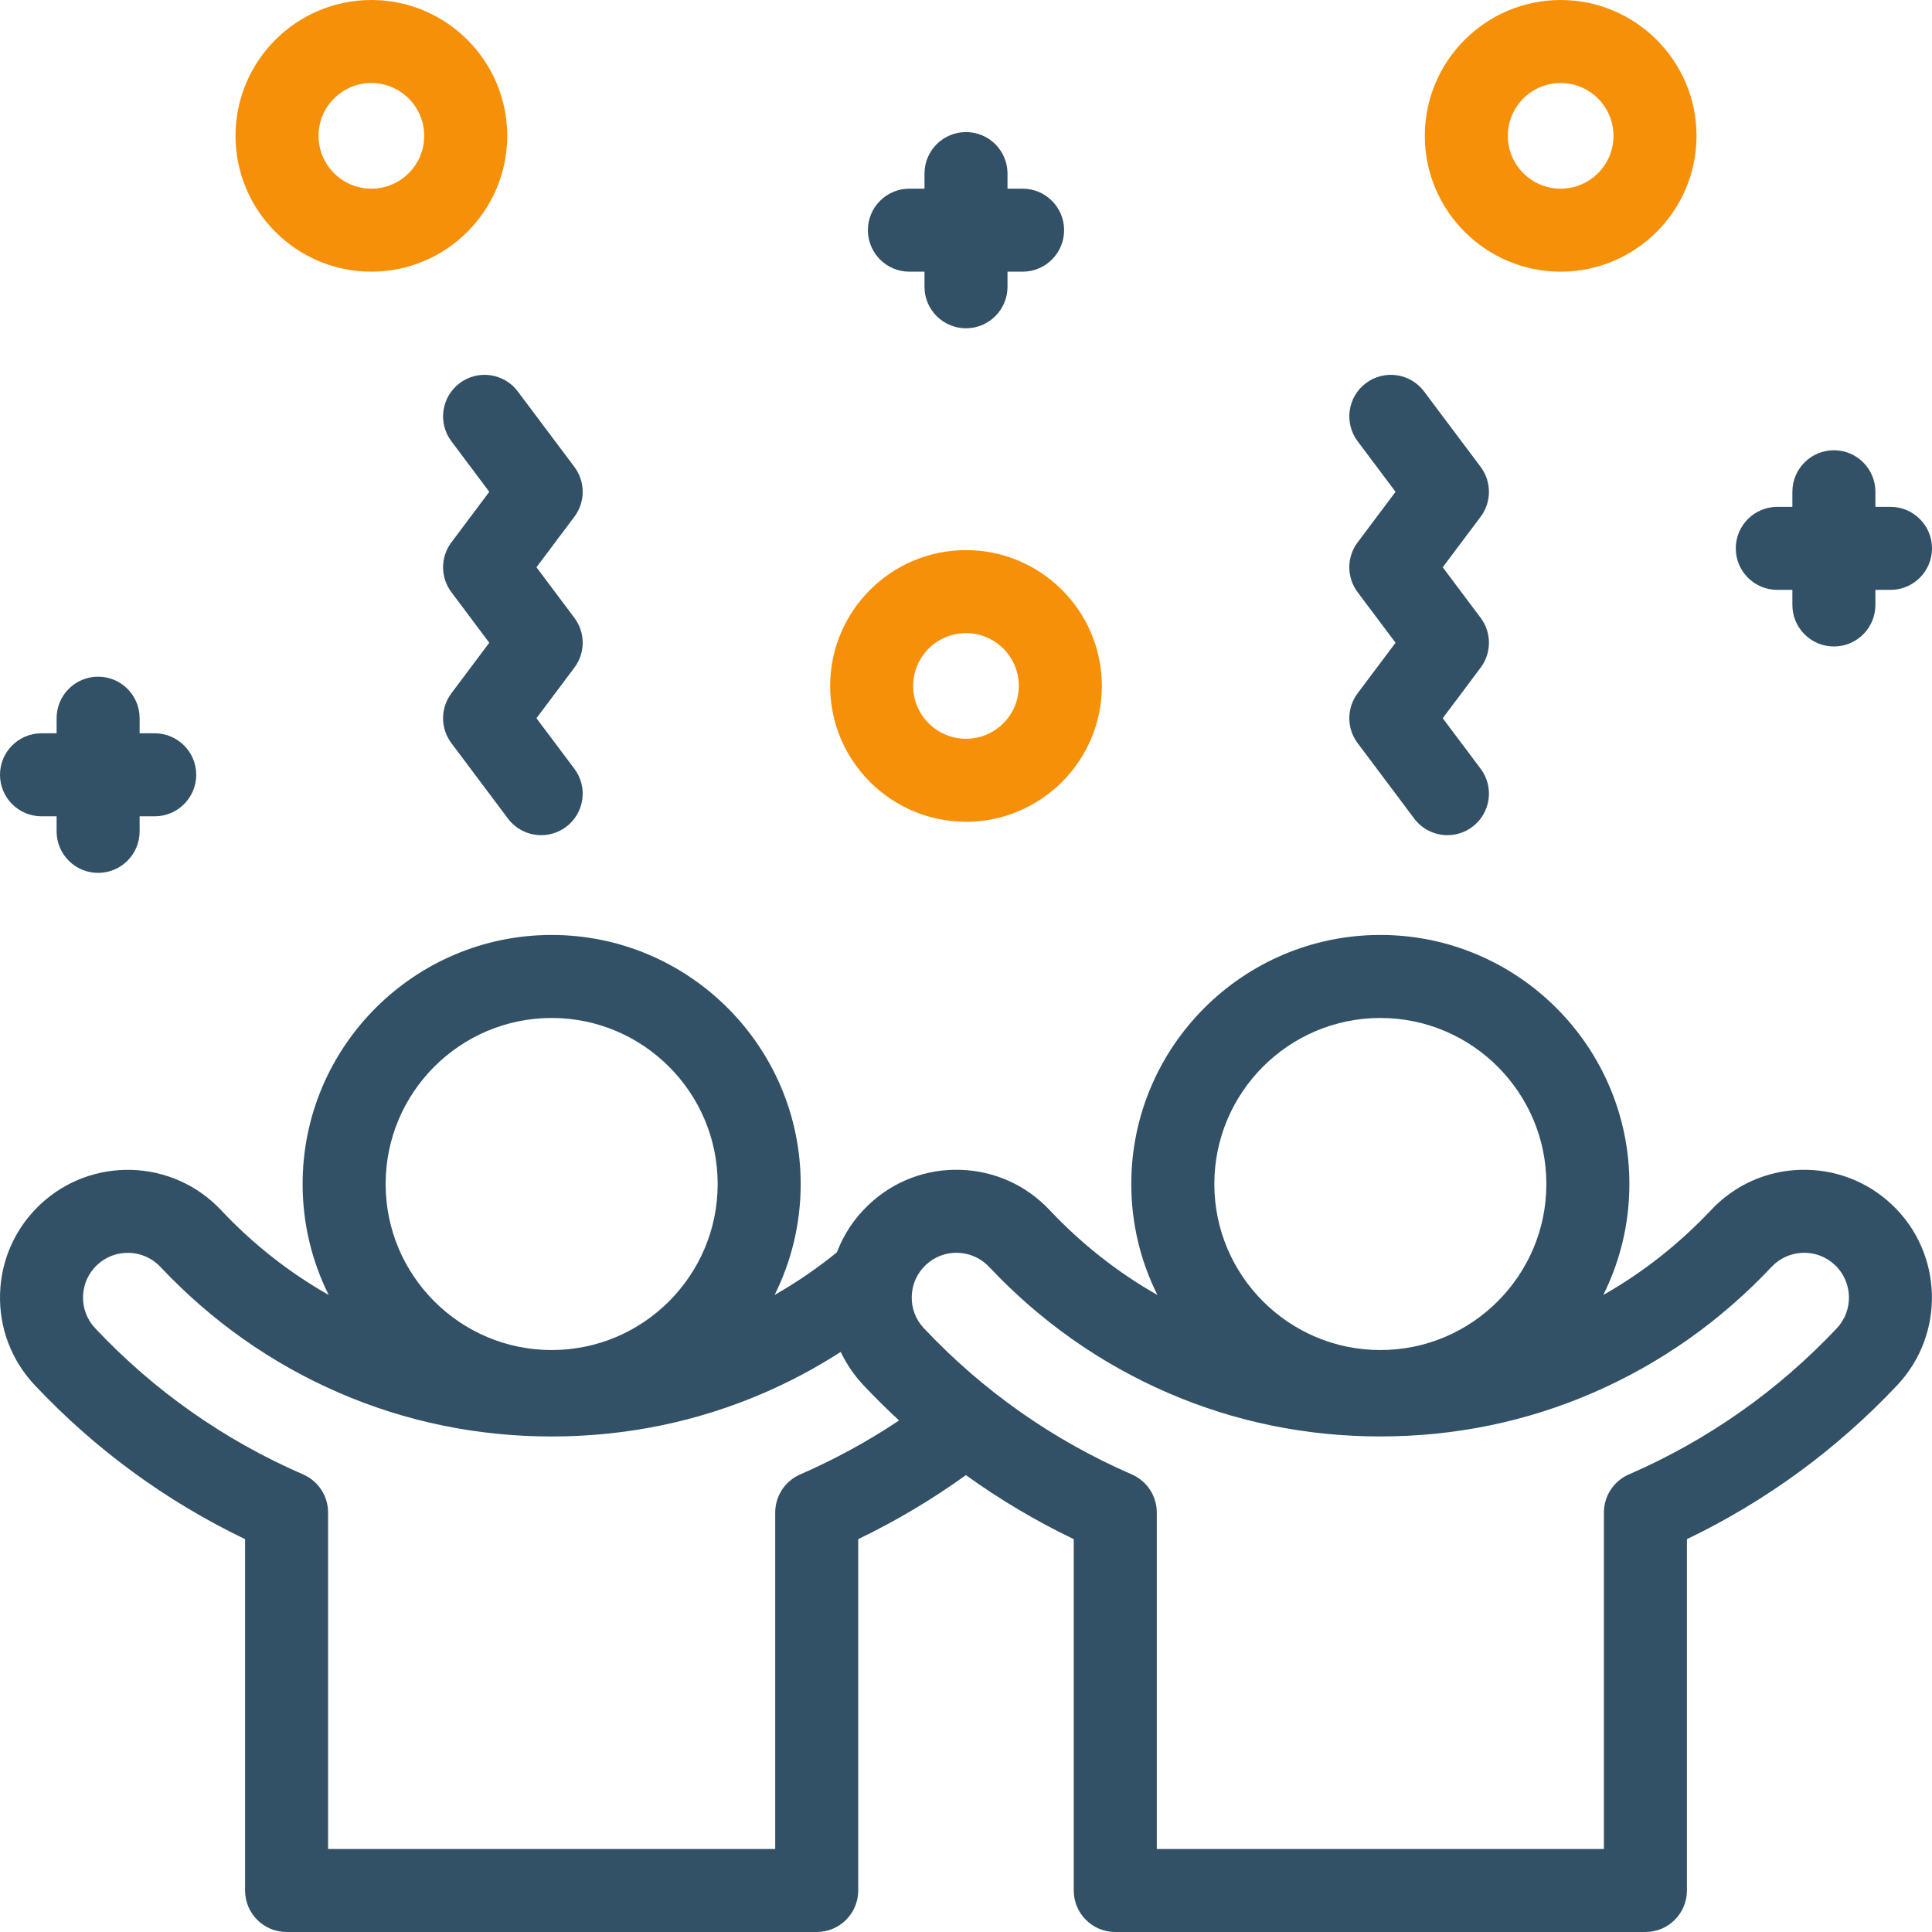
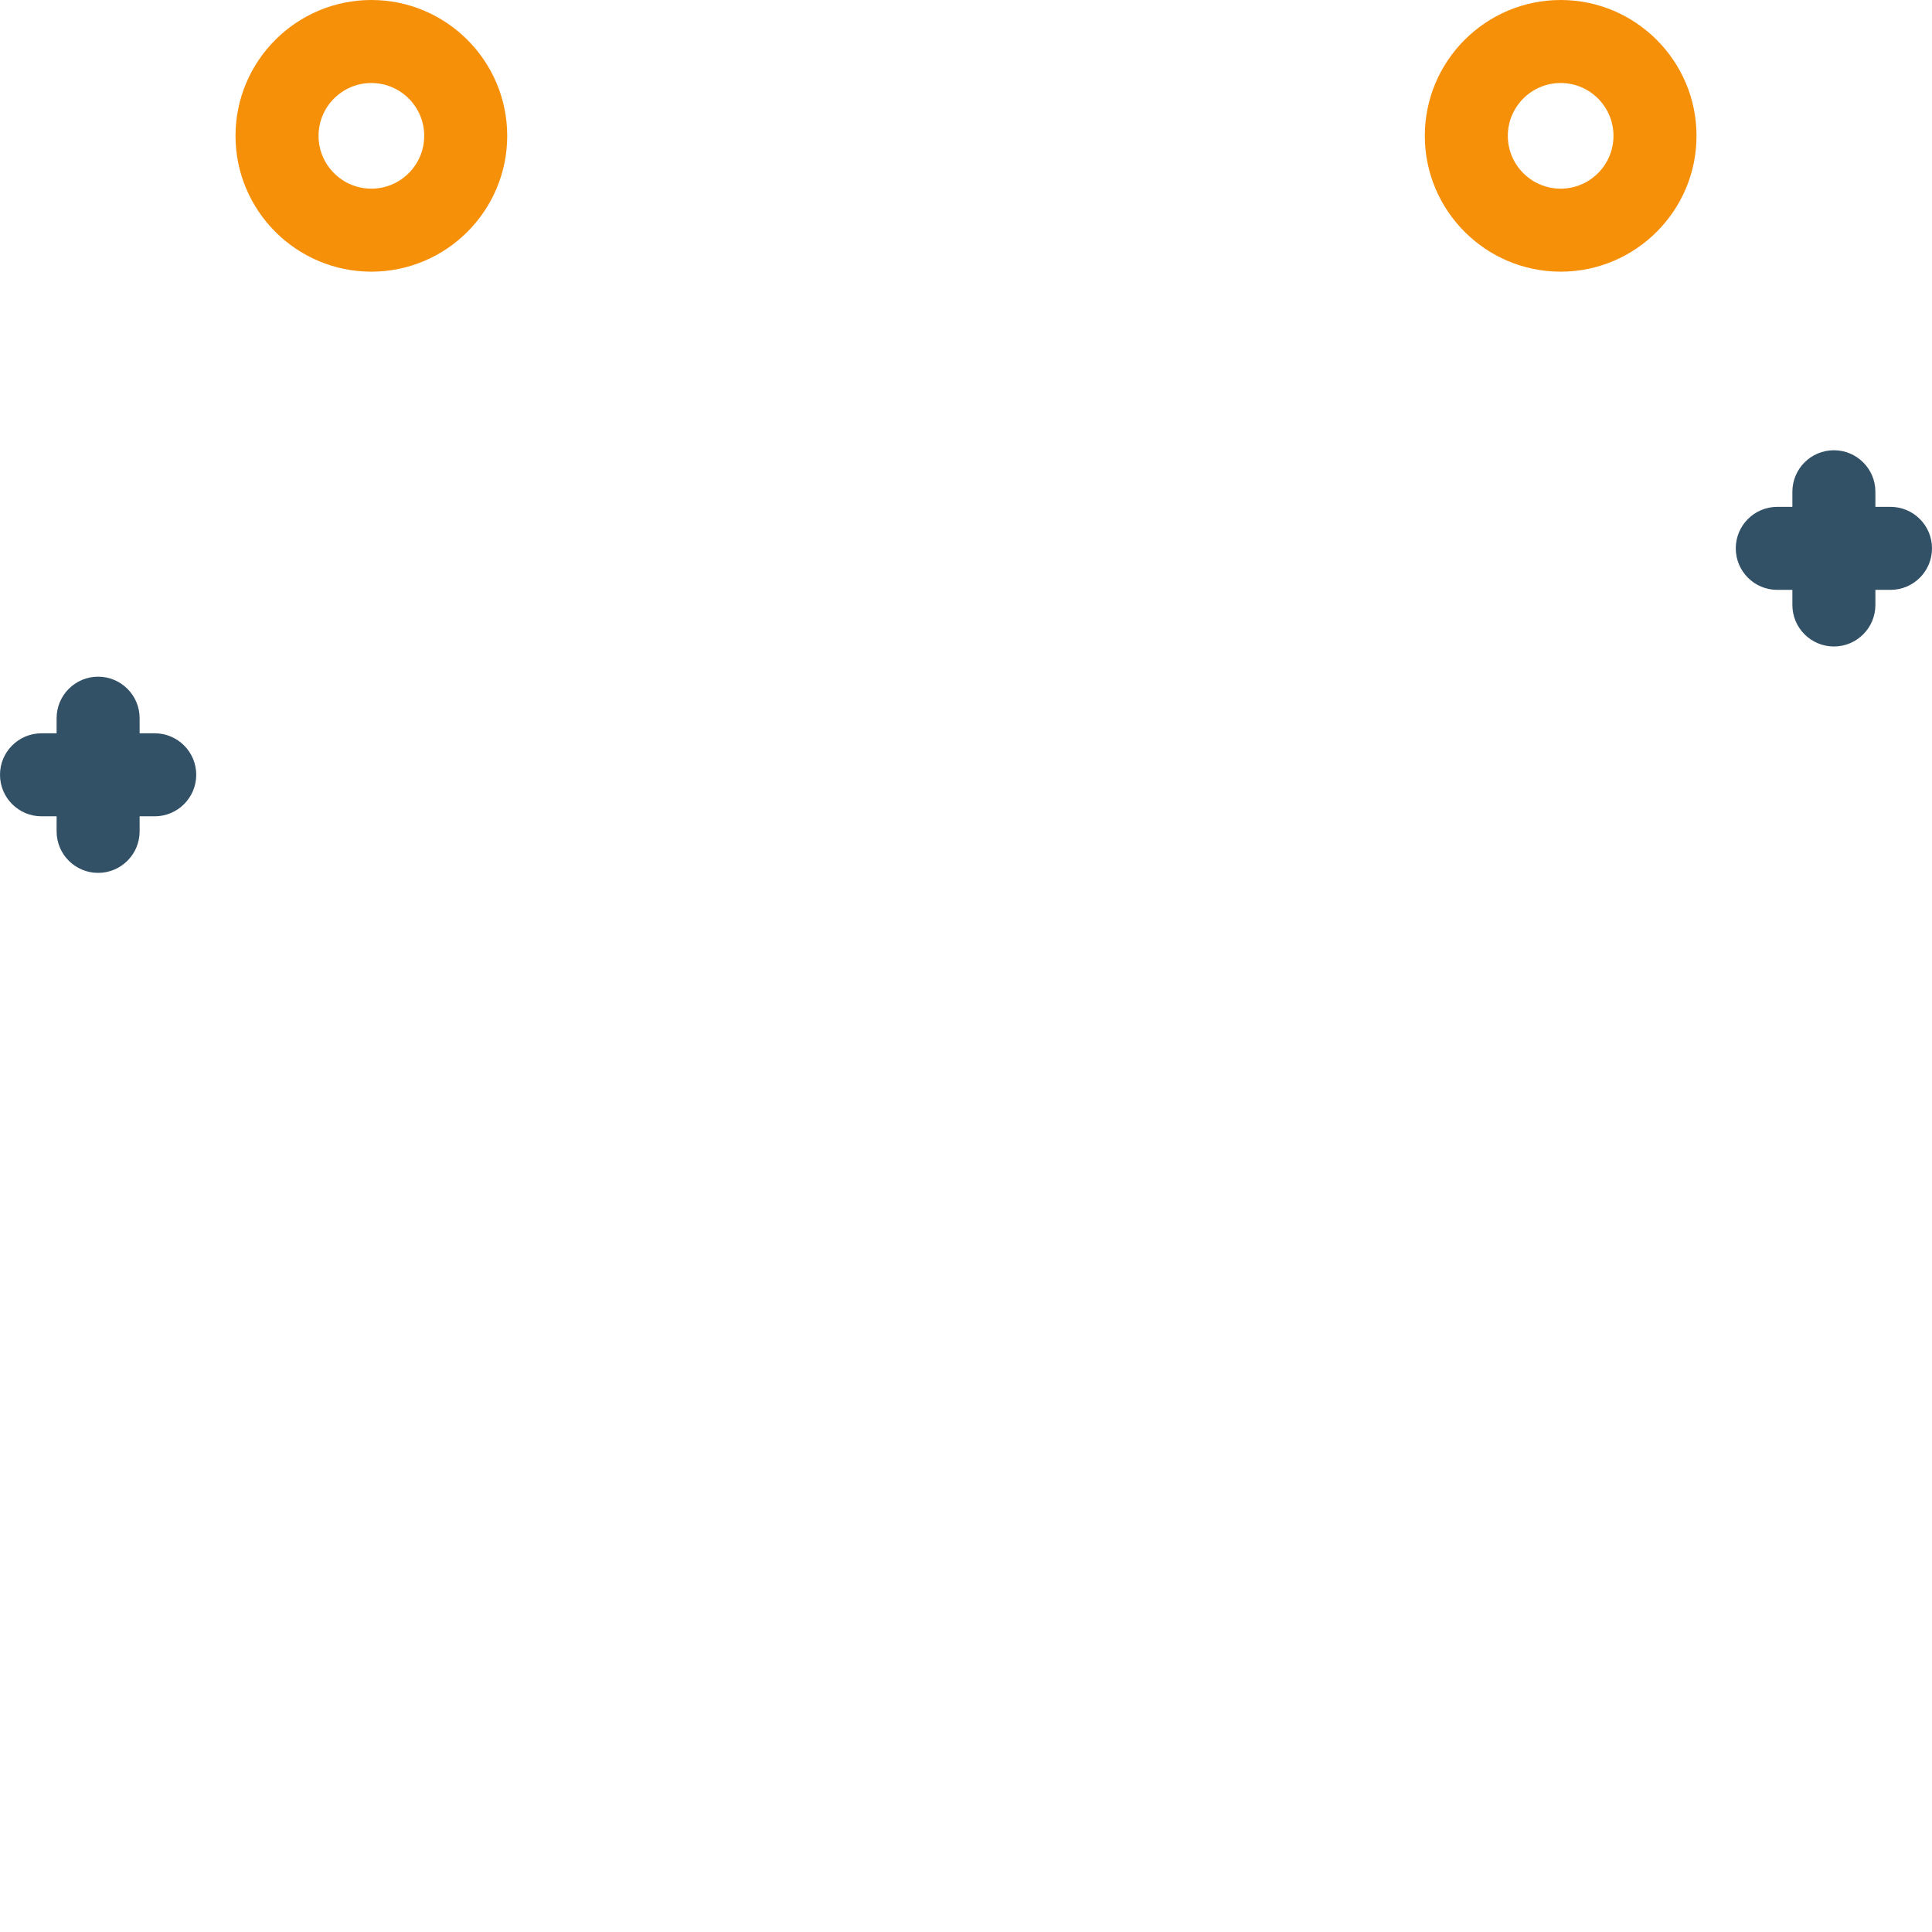
<svg xmlns="http://www.w3.org/2000/svg" width="60" height="60" viewBox="0 0 60 60" fill="none">
  <g clip-path="url(#clip0_1810_692)">
-     <path d="M58.751 37.407C57.978 36.68 56.972 36.3 55.91 36.33C54.85 36.362 53.867 36.806 53.141 37.577C52.145 38.634 51.023 39.518 49.791 40.217C50.31 39.179 50.602 38.008 50.602 36.771C50.602 32.506 47.133 29.036 42.868 29.036C38.603 29.036 35.133 32.506 35.133 36.771C35.133 38.008 35.426 39.179 35.945 40.217C34.713 39.518 33.59 38.634 32.595 37.578C31.869 36.806 30.885 36.363 29.826 36.33C28.762 36.297 27.757 36.68 26.985 37.407C26.538 37.827 26.201 38.334 25.991 38.892C25.38 39.388 24.733 39.831 24.056 40.216C24.574 39.178 24.866 38.008 24.866 36.771C24.866 32.506 21.397 29.036 17.132 29.036C12.867 29.036 9.398 32.506 9.398 36.771C9.398 38.008 9.69 39.179 10.209 40.217C8.977 39.518 7.854 38.634 6.86 37.577C5.36 35.984 2.843 35.907 1.249 37.407C0.477 38.133 0.034 39.117 0.002 40.176C-0.03 41.236 0.352 42.245 1.079 43.017C2.956 45.011 5.151 46.617 7.611 47.8V58.711C7.611 59.423 8.188 60 8.9 60H25.364C26.076 60 26.653 59.423 26.653 58.711V47.799C27.823 47.236 28.943 46.57 29.997 45.811C31.049 46.569 32.167 47.233 33.346 47.8V58.711C33.346 59.423 33.923 60 34.635 60H51.1C51.812 60 52.389 59.423 52.389 58.711V47.8C54.849 46.617 57.043 45.011 58.922 43.017C60.421 41.423 60.344 38.906 58.751 37.407ZM42.868 31.614C45.711 31.614 48.024 33.927 48.024 36.771C48.024 39.614 45.711 41.927 42.868 41.927C40.025 41.927 37.712 39.614 37.712 36.771C37.712 33.927 40.025 31.614 42.868 31.614ZM17.132 31.614C19.975 31.614 22.288 33.927 22.288 36.771C22.288 39.614 19.975 41.927 17.132 41.927C14.289 41.927 11.976 39.614 11.976 36.771C11.976 33.927 14.289 31.614 17.132 31.614ZM24.85 45.79C24.38 45.995 24.075 46.459 24.075 46.972V57.422H10.189V46.972C10.189 46.459 9.884 45.995 9.414 45.79C6.96 44.723 4.787 43.195 2.956 41.25C2.701 40.98 2.568 40.626 2.579 40.255C2.59 39.884 2.745 39.539 3.016 39.284C3.574 38.759 4.456 38.786 4.982 39.345C6.57 41.031 8.436 42.346 10.527 43.253C12.603 44.154 14.825 44.611 17.132 44.611C19.438 44.611 21.661 44.154 23.737 43.253C24.559 42.896 25.353 42.472 26.11 41.985C26.286 42.359 26.523 42.707 26.814 43.017C27.172 43.397 27.541 43.763 27.921 44.114C26.95 44.762 25.921 45.324 24.85 45.79ZM57.044 41.25C55.212 43.195 53.039 44.723 50.586 45.79C50.115 45.995 49.811 46.459 49.811 46.972V57.422H35.925V46.972C35.925 46.459 35.62 45.995 35.15 45.79C32.696 44.723 30.523 43.195 28.692 41.25C28.437 40.98 28.303 40.626 28.315 40.255C28.326 39.884 28.481 39.539 28.752 39.284C29.022 39.03 29.376 38.894 29.747 38.907C30.118 38.919 30.463 39.074 30.718 39.345C32.306 41.031 34.172 42.346 36.263 43.253C38.339 44.154 40.561 44.61 42.868 44.61C45.174 44.61 47.397 44.154 49.473 43.253C51.564 42.346 53.43 41.031 55.018 39.344C55.272 39.074 55.617 38.919 55.989 38.907C56.36 38.894 56.713 39.03 56.984 39.285C57.542 39.81 57.569 40.692 57.044 41.25Z" fill="#325166" />
-     <path d="M15.195 15.274L14.018 16.844C13.674 17.302 13.674 17.932 14.018 18.391L15.195 19.961L14.018 21.531C13.674 21.989 13.674 22.62 14.018 23.078L15.775 25.422C16.029 25.759 16.416 25.937 16.808 25.937C17.077 25.937 17.348 25.853 17.58 25.679C18.15 25.252 18.265 24.444 17.838 23.875L16.66 22.305L17.838 20.734C18.182 20.276 18.182 19.646 17.838 19.188L16.66 17.617L17.838 16.047C18.182 15.589 18.182 14.959 17.838 14.5L16.08 12.156C15.653 11.587 14.845 11.471 14.276 11.899C13.706 12.326 13.591 13.134 14.018 13.703L15.195 15.274Z" fill="#325166" />
-     <path d="M43.34 15.274L42.162 16.844C41.818 17.302 41.818 17.932 42.162 18.391L43.34 19.961L42.162 21.531C41.818 21.989 41.818 22.62 42.162 23.078L43.92 25.422C44.173 25.759 44.56 25.937 44.952 25.937C45.221 25.937 45.493 25.853 45.725 25.679C46.294 25.252 46.41 24.444 45.983 23.875L44.805 22.305L45.983 20.734C46.326 20.276 46.326 19.646 45.983 19.188L44.805 17.617L45.983 16.047C46.326 15.589 46.326 14.959 45.983 14.5L44.225 12.156C43.797 11.587 42.99 11.471 42.42 11.899C41.851 12.326 41.735 13.134 42.162 13.703L43.34 15.274Z" fill="#325166" />
-     <path d="M28.242 8.437H28.711V8.906C28.711 9.618 29.288 10.195 30 10.195C30.712 10.195 31.289 9.618 31.289 8.906V8.437H31.758C32.47 8.437 33.047 7.86 33.047 7.148C33.047 6.437 32.47 5.859 31.758 5.859H31.289V5.391C31.289 4.679 30.712 4.102 30 4.102C29.288 4.102 28.711 4.679 28.711 5.391V5.859H28.242C27.53 5.859 26.953 6.437 26.953 7.148C26.953 7.86 27.53 8.437 28.242 8.437Z" fill="#325166" />
-     <path d="M1.289 25.351H1.758V25.819C1.758 26.531 2.335 27.108 3.047 27.108C3.759 27.108 4.336 26.531 4.336 25.819V25.351H4.805C5.517 25.351 6.094 24.773 6.094 24.061C6.094 23.35 5.517 22.773 4.805 22.773H4.336V22.304C4.336 21.592 3.759 21.015 3.047 21.015C2.335 21.015 1.758 21.592 1.758 22.304V22.773H1.289C0.577 22.773 0 23.35 0 24.061C0 24.773 0.577 25.351 1.289 25.351Z" fill="#325166" />
+     <path d="M1.289 25.351H1.758V25.819C1.758 26.531 2.335 27.108 3.047 27.108C3.759 27.108 4.336 26.531 4.336 25.819V25.351H4.805C5.517 25.351 6.094 24.773 6.094 24.061C6.094 23.35 5.517 22.773 4.805 22.773H4.336V22.304C4.336 21.592 3.759 21.015 3.047 21.015C2.335 21.015 1.758 21.592 1.758 22.304V22.773H1.289C0.577 22.773 0 23.35 0 24.061C0 24.773 0.577 25.351 1.289 25.351" fill="#325166" />
    <path d="M55.195 18.319H55.664V18.788C55.664 19.5 56.241 20.077 56.953 20.077C57.665 20.077 58.242 19.5 58.242 18.788V18.319H58.711C59.423 18.319 60 17.742 60 17.03C60 16.318 59.423 15.741 58.711 15.741H58.242V15.273C58.242 14.56 57.665 13.983 56.953 13.983C56.241 13.983 55.664 14.56 55.664 15.273V15.741H55.195C54.483 15.741 53.906 16.318 53.906 17.03C53.906 17.742 54.483 18.319 55.195 18.319Z" fill="#325166" />
-     <path d="M30 25.521C27.674 25.521 25.781 23.629 25.781 21.303C25.781 18.976 27.674 17.084 30 17.084C32.326 17.084 34.219 18.976 34.219 21.303C34.219 23.629 32.326 25.521 30 25.521ZM30 19.662C29.095 19.662 28.359 20.398 28.359 21.303C28.359 22.207 29.095 22.943 30 22.943C30.905 22.943 31.64 22.207 31.64 21.303C31.64 20.398 30.905 19.662 30 19.662Z" fill="#F79009" />
    <path d="M11.533 8.437C9.207 8.437 7.314 6.545 7.314 4.219C7.314 1.892 9.207 0 11.533 0C13.86 0 15.752 1.892 15.752 4.219C15.752 6.545 13.86 8.437 11.533 8.437ZM11.533 2.578C10.629 2.578 9.893 3.314 9.893 4.219C9.893 5.123 10.629 5.859 11.533 5.859C12.438 5.859 13.174 5.123 13.174 4.219C13.174 3.314 12.438 2.578 11.533 2.578Z" fill="#F79009" />
    <path d="M48.468 8.437C46.142 8.437 44.249 6.545 44.249 4.219C44.249 1.892 46.142 0 48.468 0C50.794 0 52.687 1.892 52.687 4.219C52.687 6.545 50.794 8.437 48.468 8.437ZM48.468 2.578C47.563 2.578 46.827 3.314 46.827 4.219C46.827 5.123 47.563 5.859 48.468 5.859C49.373 5.859 50.108 5.123 50.108 4.219C50.108 3.314 49.373 2.578 48.468 2.578Z" fill="#F79009" />
  </g>
  <defs>
    <clipPath id="clip0_1810_692">
      <rect width="60" height="60" fill="white" />
    </clipPath>
  </defs>
</svg>